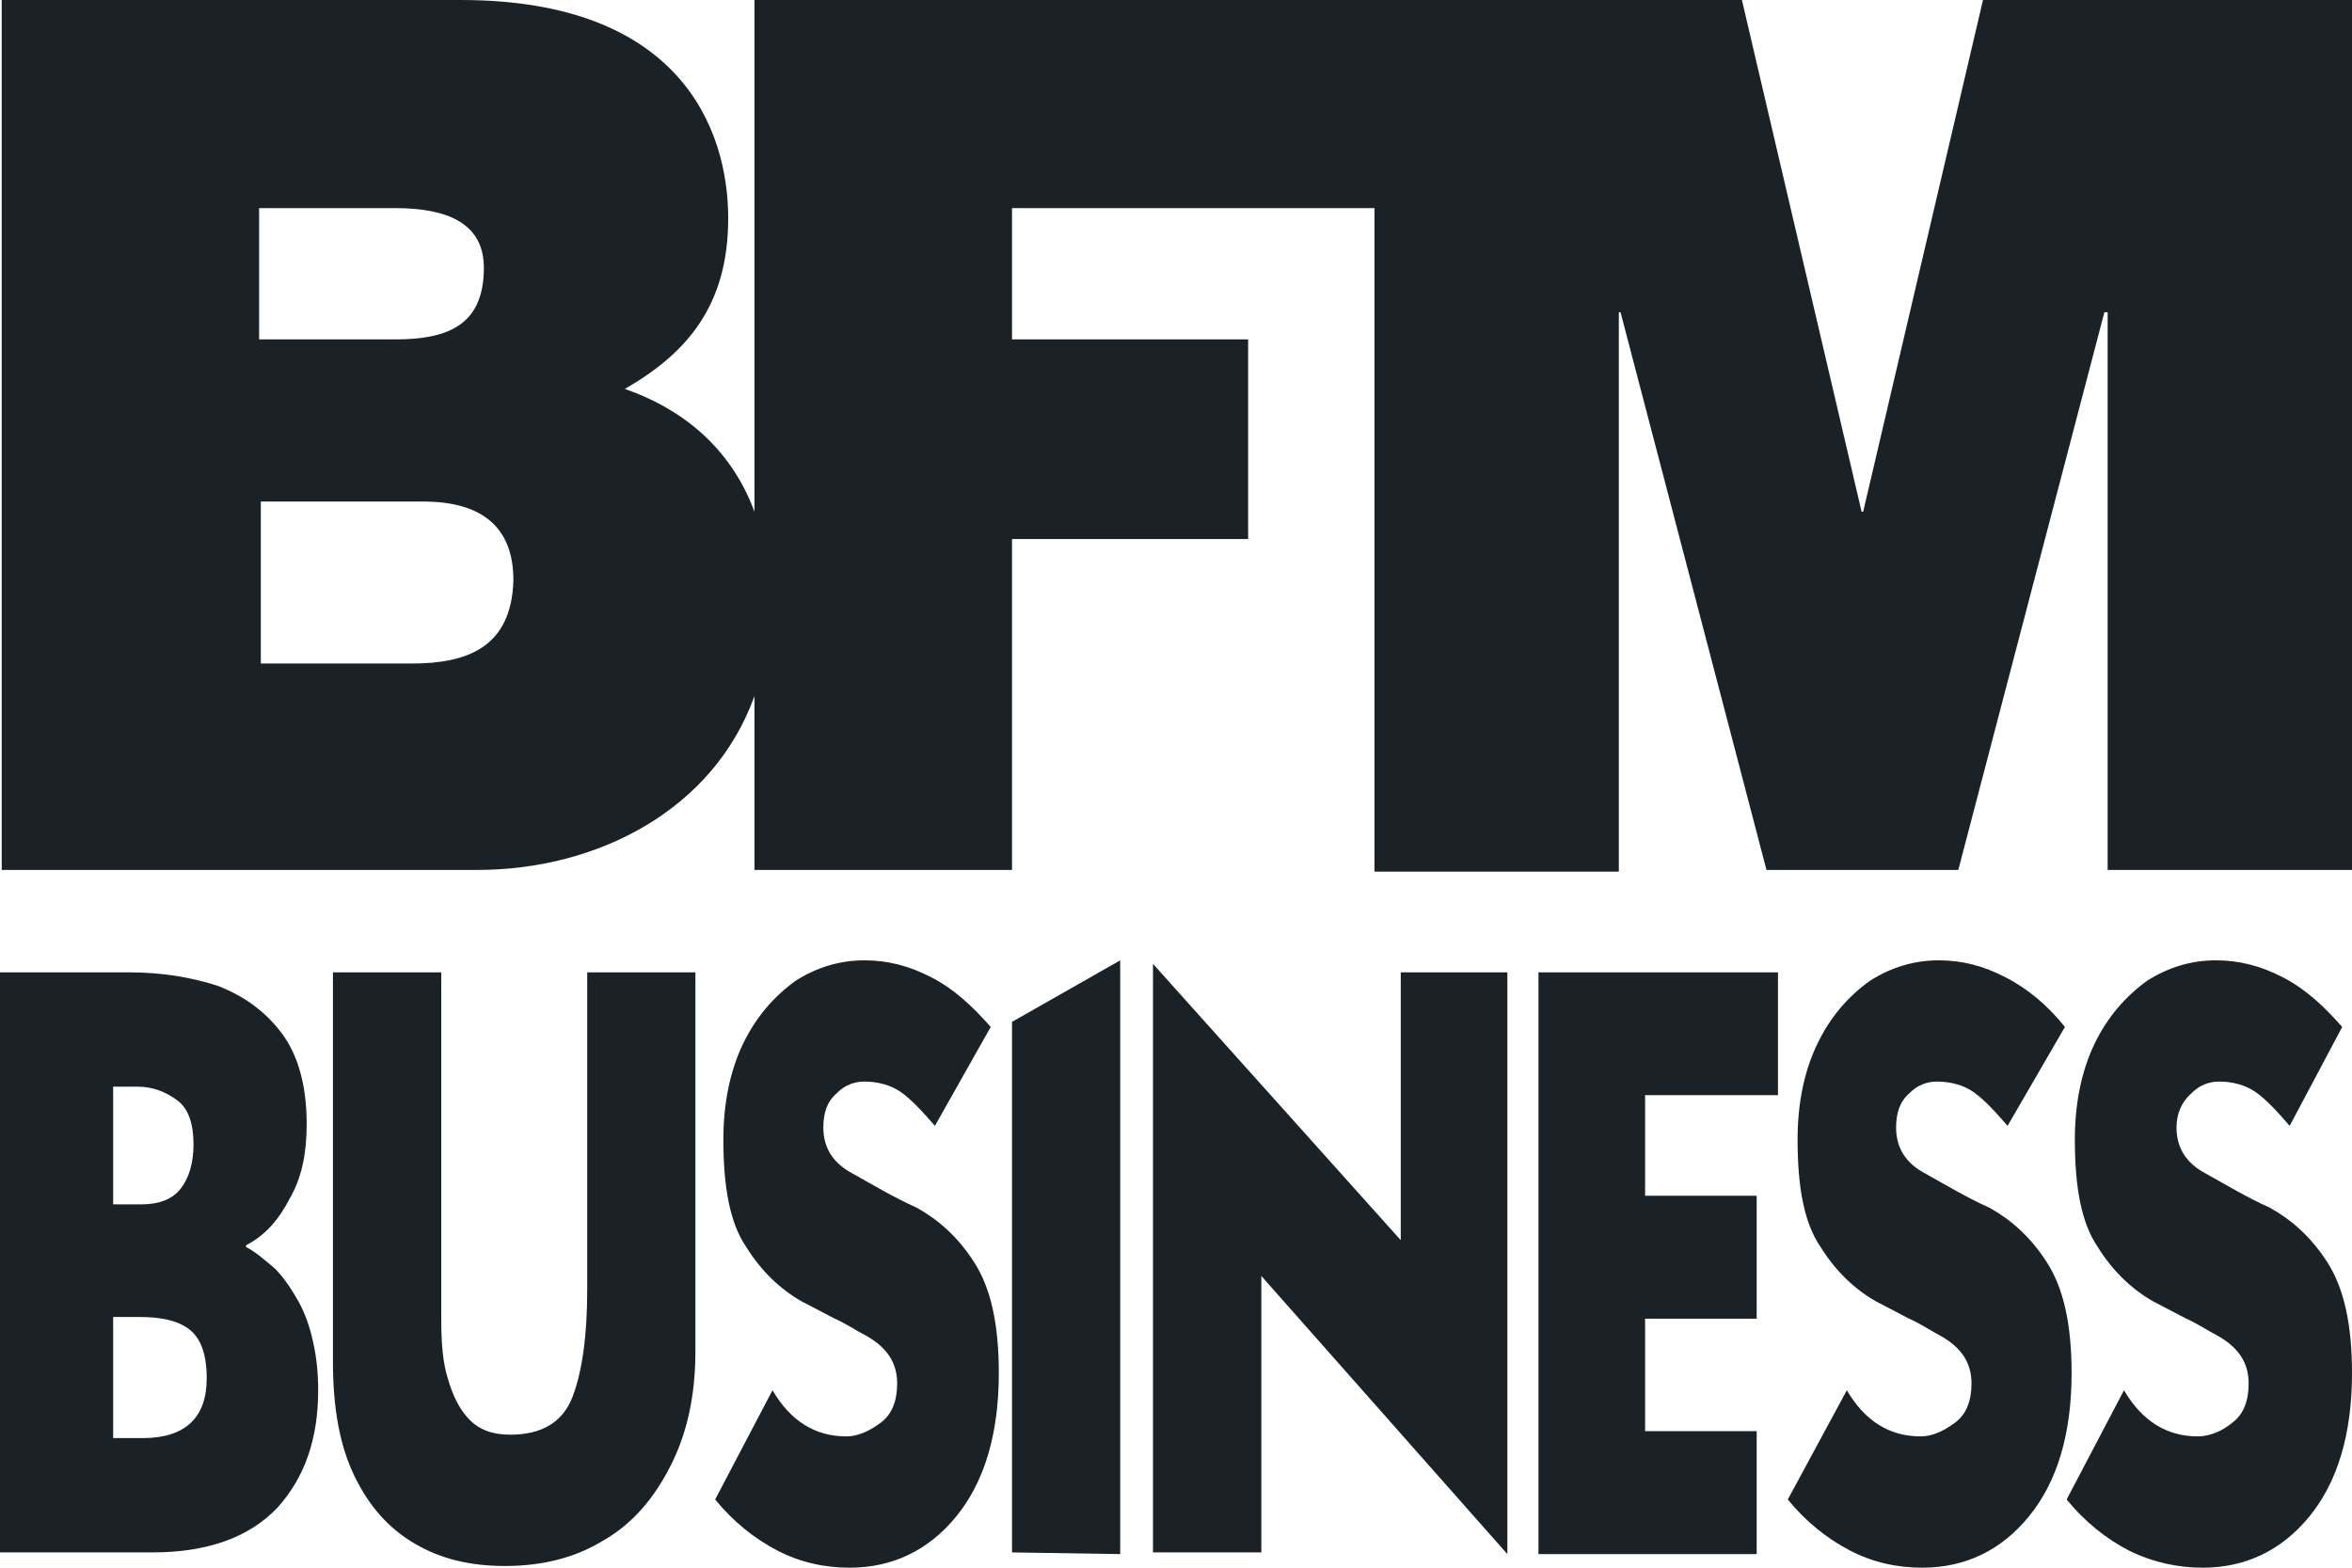
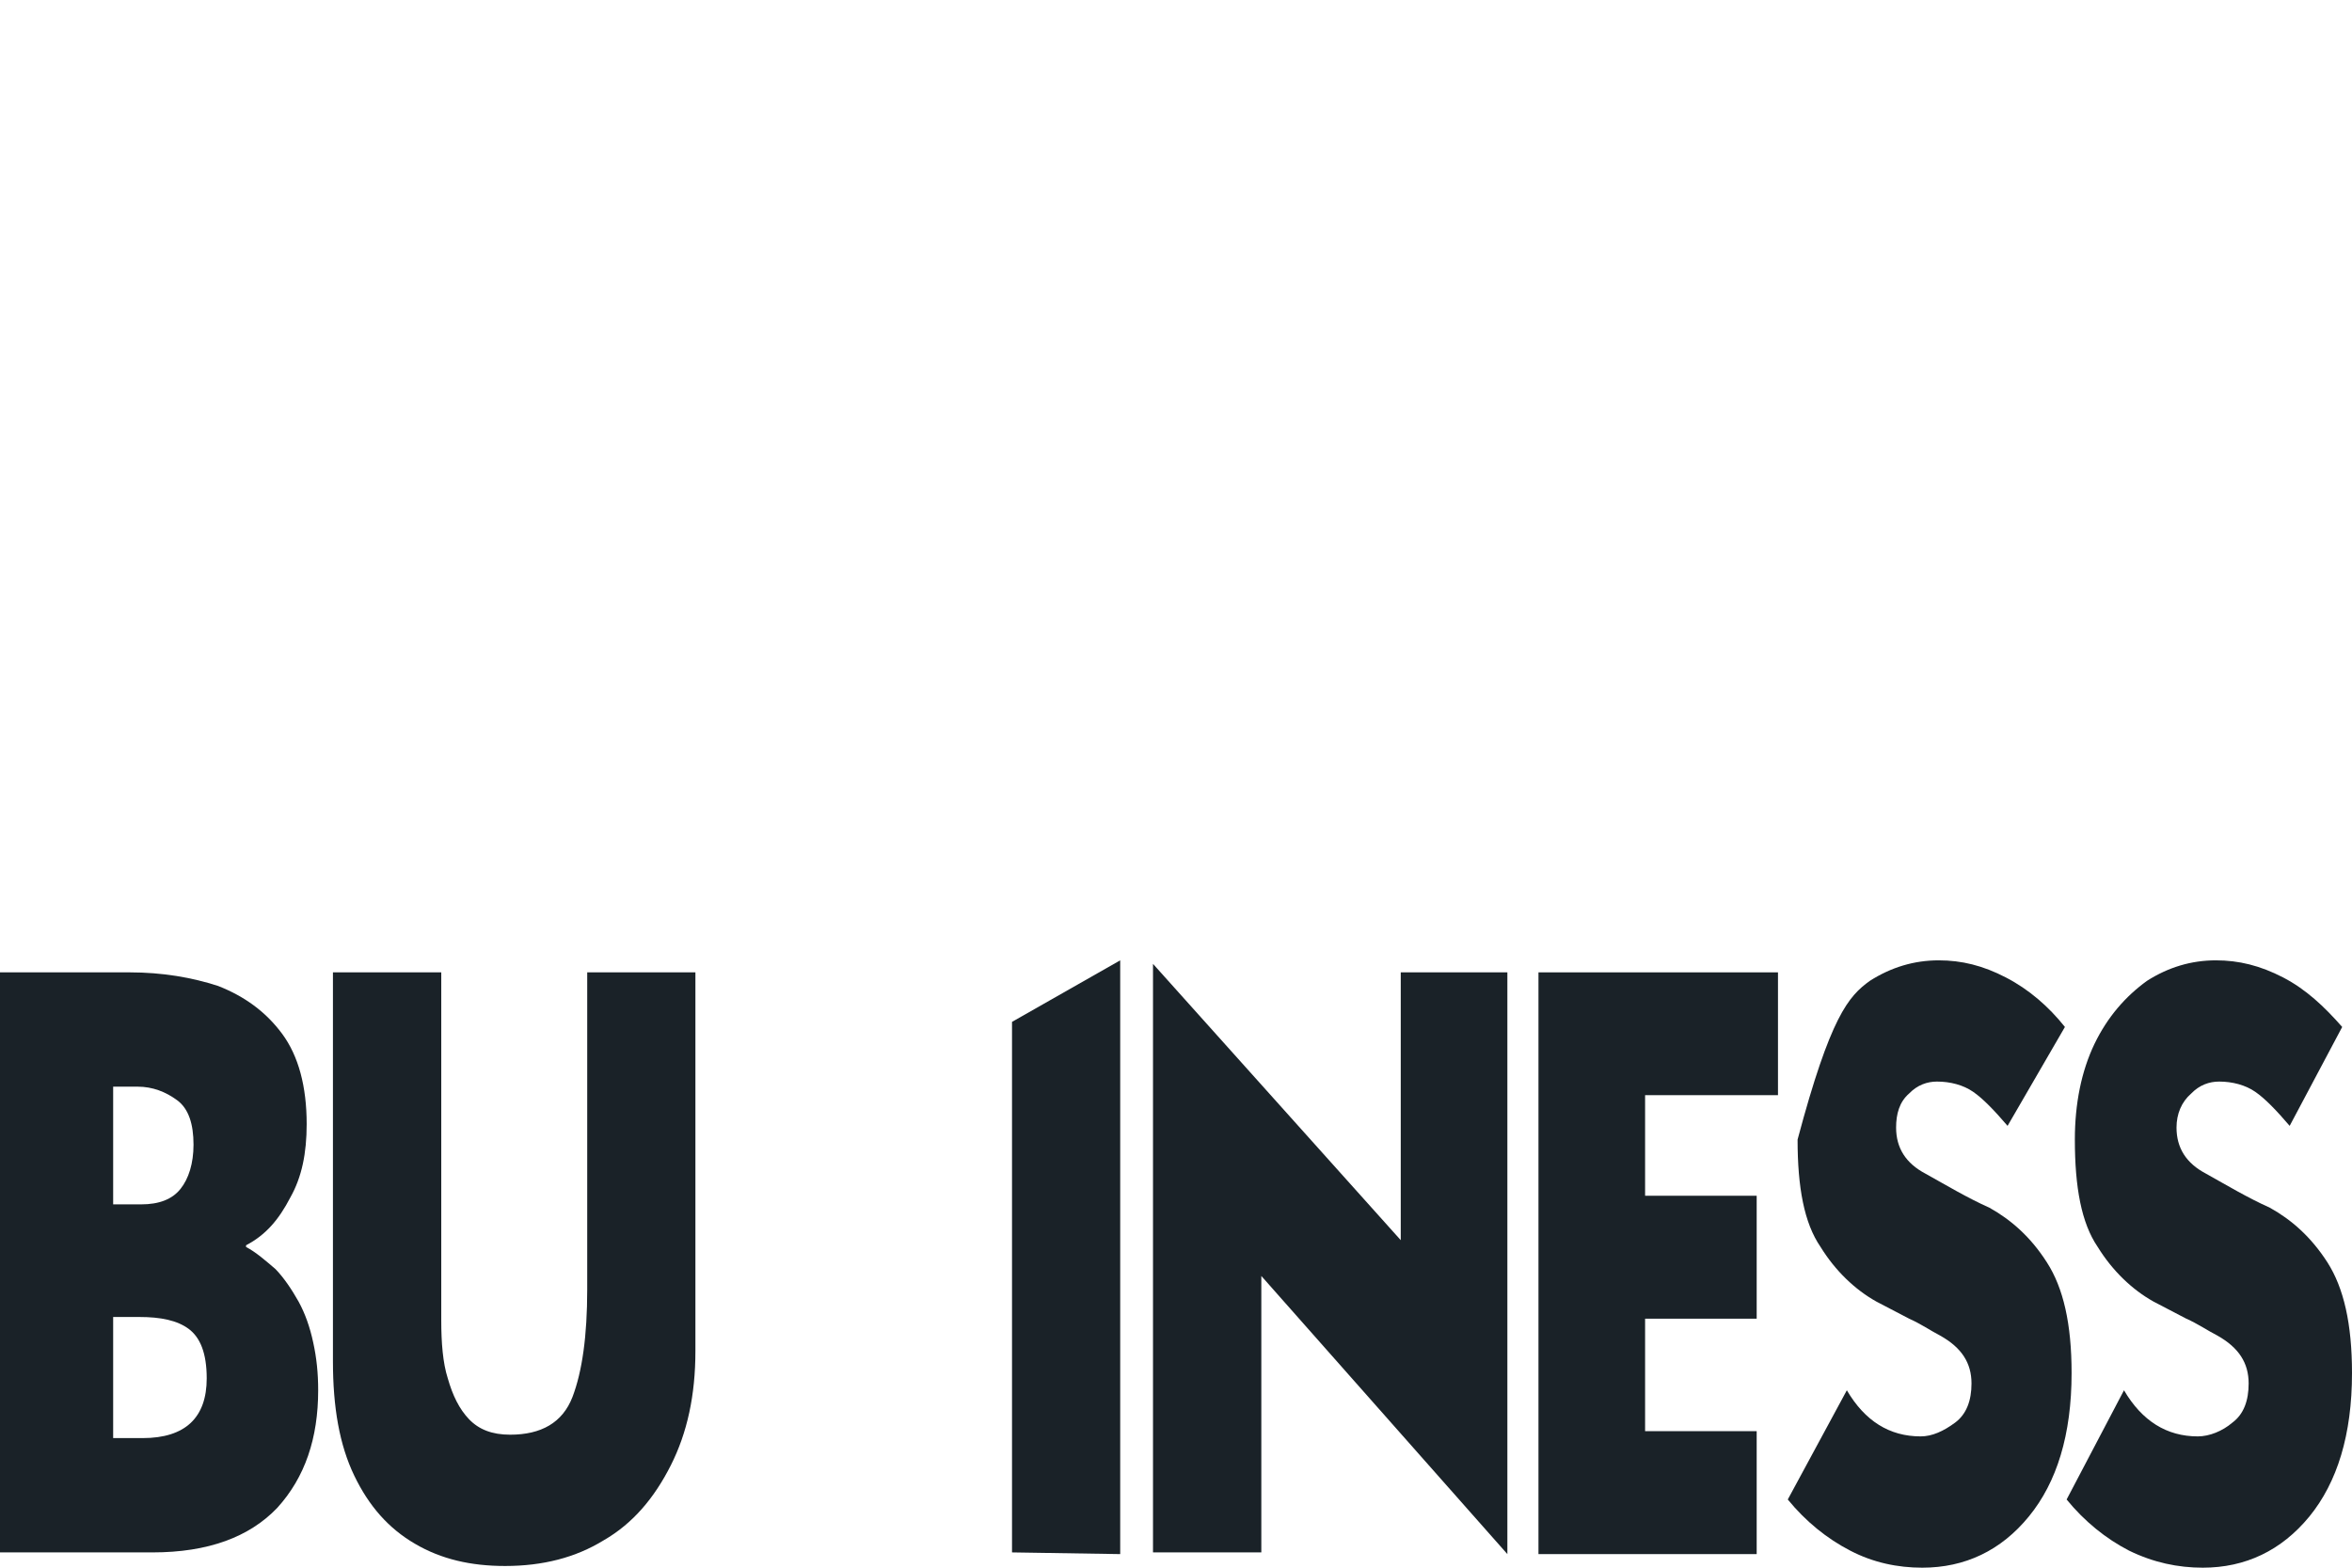
<svg xmlns="http://www.w3.org/2000/svg" width="18" height="12" viewBox="0 0 18 12" fill="none">
-   <path d="M3.151 5.079H1.996V3.839H3.238C3.703 3.839 3.929 4.048 3.929 4.44C3.916 4.962 3.565 5.079 3.151 5.079ZM1.983 1.593H3.025C3.427 1.593 3.703 1.711 3.703 2.05C3.703 2.481 3.439 2.598 3.025 2.598H1.983V1.593ZM15.176 0L14.259 3.917H14.247L13.331 0H5.774V3.917C5.586 3.408 5.197 3.121 4.782 2.977C5.259 2.703 5.573 2.337 5.573 1.671C5.573 0.992 5.209 0 3.527 0H0.013V6.659H3.653C4.569 6.659 5.46 6.202 5.774 5.328V6.659H7.745V4.126H9.552V2.598H7.745V1.593H10.519V6.672H12.389V2.39H12.402L13.519 6.659H14.987L16.105 2.39H16.13V6.659H18V0H15.176Z" fill="#1A2228" />
  <path d="M0 7.443H0.992C1.243 7.443 1.469 7.482 1.669 7.547C1.87 7.626 2.033 7.743 2.159 7.913C2.285 8.083 2.347 8.318 2.347 8.605C2.347 8.827 2.31 9.01 2.222 9.166C2.134 9.336 2.033 9.454 1.883 9.532V9.545C1.958 9.584 2.033 9.65 2.109 9.715C2.172 9.78 2.234 9.872 2.285 9.963C2.335 10.054 2.372 10.159 2.397 10.276C2.423 10.394 2.435 10.511 2.435 10.642C2.435 11.008 2.335 11.308 2.121 11.543C1.908 11.765 1.594 11.883 1.167 11.883H0V7.443ZM0.866 8.318V9.219H1.079C1.218 9.219 1.318 9.18 1.381 9.101C1.444 9.023 1.481 8.905 1.481 8.762C1.481 8.605 1.444 8.487 1.356 8.422C1.268 8.357 1.167 8.318 1.054 8.318H0.866ZM0.866 10.081V11.008H1.092C1.418 11.008 1.582 10.851 1.582 10.551C1.582 10.355 1.531 10.237 1.444 10.172C1.356 10.107 1.23 10.081 1.067 10.081H0.866Z" fill="#1A2228" />
  <path d="M5.322 7.443V10.342C5.322 10.681 5.259 10.968 5.134 11.216C5.008 11.465 4.845 11.661 4.619 11.791C4.406 11.922 4.155 11.987 3.866 11.987C3.603 11.987 3.377 11.935 3.176 11.817C2.975 11.7 2.824 11.53 2.711 11.295C2.598 11.06 2.548 10.773 2.548 10.42V7.443H3.377V10.107C3.377 10.276 3.389 10.433 3.427 10.551C3.464 10.681 3.515 10.786 3.59 10.864C3.665 10.942 3.766 10.982 3.904 10.982C4.142 10.982 4.305 10.89 4.381 10.694C4.456 10.498 4.494 10.224 4.494 9.872V7.443H5.322Z" fill="#1A2228" />
-   <path d="M7.155 8.618C7.054 8.501 6.967 8.409 6.891 8.357C6.816 8.305 6.715 8.279 6.615 8.279C6.54 8.279 6.464 8.305 6.402 8.37C6.326 8.435 6.301 8.527 6.301 8.631C6.301 8.788 6.377 8.905 6.527 8.984C6.69 9.075 6.841 9.166 7.017 9.245C7.18 9.336 7.331 9.467 7.456 9.663C7.582 9.859 7.644 10.133 7.644 10.511C7.644 10.982 7.531 11.347 7.318 11.608C7.105 11.869 6.828 12 6.502 12C6.314 12 6.126 11.961 5.95 11.869C5.774 11.778 5.611 11.647 5.473 11.478L5.912 10.642C6.05 10.877 6.238 10.995 6.477 10.995C6.565 10.995 6.653 10.955 6.741 10.89C6.828 10.825 6.866 10.72 6.866 10.59C6.866 10.433 6.791 10.316 6.628 10.224C6.552 10.185 6.477 10.133 6.389 10.094L6.138 9.963C5.975 9.872 5.824 9.728 5.711 9.545C5.586 9.362 5.536 9.088 5.536 8.723C5.536 8.448 5.586 8.2 5.686 7.991C5.787 7.782 5.925 7.626 6.088 7.508C6.251 7.404 6.427 7.351 6.615 7.351C6.791 7.351 6.954 7.391 7.13 7.482C7.305 7.573 7.444 7.704 7.582 7.861L7.155 8.618Z" fill="#1A2228" />
  <path d="M7.745 7.822L8.573 7.351V11.896L7.745 11.883V7.822Z" fill="#1A2228" />
  <path d="M11.536 11.896L9.653 9.767V11.883H8.824V7.378L10.72 9.493V7.443H11.536V11.896Z" fill="#1A2228" />
  <path d="M13.444 11.896H11.774V7.443H13.607V8.383H12.59V9.153H13.444V10.094H12.59V10.955H13.444V11.896Z" fill="#1A2228" />
-   <path d="M15.364 8.618C15.264 8.501 15.176 8.409 15.1 8.357C15.025 8.305 14.925 8.279 14.824 8.279C14.749 8.279 14.674 8.305 14.611 8.37C14.536 8.435 14.511 8.527 14.511 8.631C14.511 8.788 14.586 8.905 14.736 8.984C14.9 9.075 15.05 9.166 15.226 9.245C15.389 9.336 15.54 9.467 15.665 9.663C15.791 9.859 15.854 10.133 15.854 10.511C15.854 10.982 15.741 11.347 15.527 11.608C15.314 11.869 15.038 12 14.711 12C14.523 12 14.335 11.961 14.159 11.869C13.983 11.778 13.82 11.647 13.682 11.478L14.134 10.642C14.272 10.877 14.46 10.995 14.699 10.995C14.787 10.995 14.874 10.955 14.962 10.89C15.05 10.825 15.088 10.72 15.088 10.59C15.088 10.433 15.013 10.316 14.849 10.224C14.774 10.185 14.699 10.133 14.611 10.094L14.36 9.963C14.197 9.872 14.046 9.728 13.933 9.545C13.807 9.362 13.757 9.088 13.757 8.723C13.757 8.448 13.807 8.2 13.908 7.991C14.008 7.782 14.146 7.626 14.31 7.508C14.473 7.404 14.649 7.351 14.837 7.351C15.013 7.351 15.176 7.391 15.351 7.482C15.527 7.573 15.678 7.704 15.803 7.861L15.364 8.618Z" fill="#1A2228" />
+   <path d="M15.364 8.618C15.264 8.501 15.176 8.409 15.1 8.357C15.025 8.305 14.925 8.279 14.824 8.279C14.749 8.279 14.674 8.305 14.611 8.37C14.536 8.435 14.511 8.527 14.511 8.631C14.511 8.788 14.586 8.905 14.736 8.984C14.9 9.075 15.05 9.166 15.226 9.245C15.389 9.336 15.54 9.467 15.665 9.663C15.791 9.859 15.854 10.133 15.854 10.511C15.854 10.982 15.741 11.347 15.527 11.608C15.314 11.869 15.038 12 14.711 12C14.523 12 14.335 11.961 14.159 11.869C13.983 11.778 13.82 11.647 13.682 11.478L14.134 10.642C14.272 10.877 14.46 10.995 14.699 10.995C14.787 10.995 14.874 10.955 14.962 10.89C15.05 10.825 15.088 10.72 15.088 10.59C15.088 10.433 15.013 10.316 14.849 10.224C14.774 10.185 14.699 10.133 14.611 10.094L14.36 9.963C14.197 9.872 14.046 9.728 13.933 9.545C13.807 9.362 13.757 9.088 13.757 8.723C14.008 7.782 14.146 7.626 14.31 7.508C14.473 7.404 14.649 7.351 14.837 7.351C15.013 7.351 15.176 7.391 15.351 7.482C15.527 7.573 15.678 7.704 15.803 7.861L15.364 8.618Z" fill="#1A2228" />
  <path d="M17.523 8.618C17.423 8.501 17.335 8.409 17.259 8.357C17.184 8.305 17.084 8.279 16.983 8.279C16.908 8.279 16.833 8.305 16.77 8.37C16.695 8.435 16.657 8.527 16.657 8.631C16.657 8.788 16.732 8.905 16.883 8.984C17.046 9.075 17.197 9.166 17.372 9.245C17.536 9.336 17.686 9.467 17.812 9.663C17.937 9.859 18 10.133 18 10.511C18 10.982 17.887 11.347 17.674 11.608C17.46 11.869 17.184 12 16.858 12C16.669 12 16.481 11.961 16.293 11.869C16.117 11.778 15.954 11.647 15.816 11.478L16.255 10.642C16.393 10.877 16.582 10.995 16.82 10.995C16.908 10.995 17.008 10.955 17.084 10.89C17.172 10.825 17.209 10.72 17.209 10.59C17.209 10.433 17.134 10.316 16.971 10.224C16.895 10.185 16.82 10.133 16.732 10.094L16.481 9.963C16.318 9.872 16.167 9.728 16.054 9.545C15.929 9.362 15.879 9.088 15.879 8.723C15.879 8.448 15.929 8.2 16.029 7.991C16.13 7.782 16.268 7.626 16.431 7.508C16.594 7.404 16.77 7.351 16.958 7.351C17.134 7.351 17.297 7.391 17.473 7.482C17.648 7.573 17.787 7.704 17.925 7.861L17.523 8.618Z" fill="#1A2228" />
</svg>